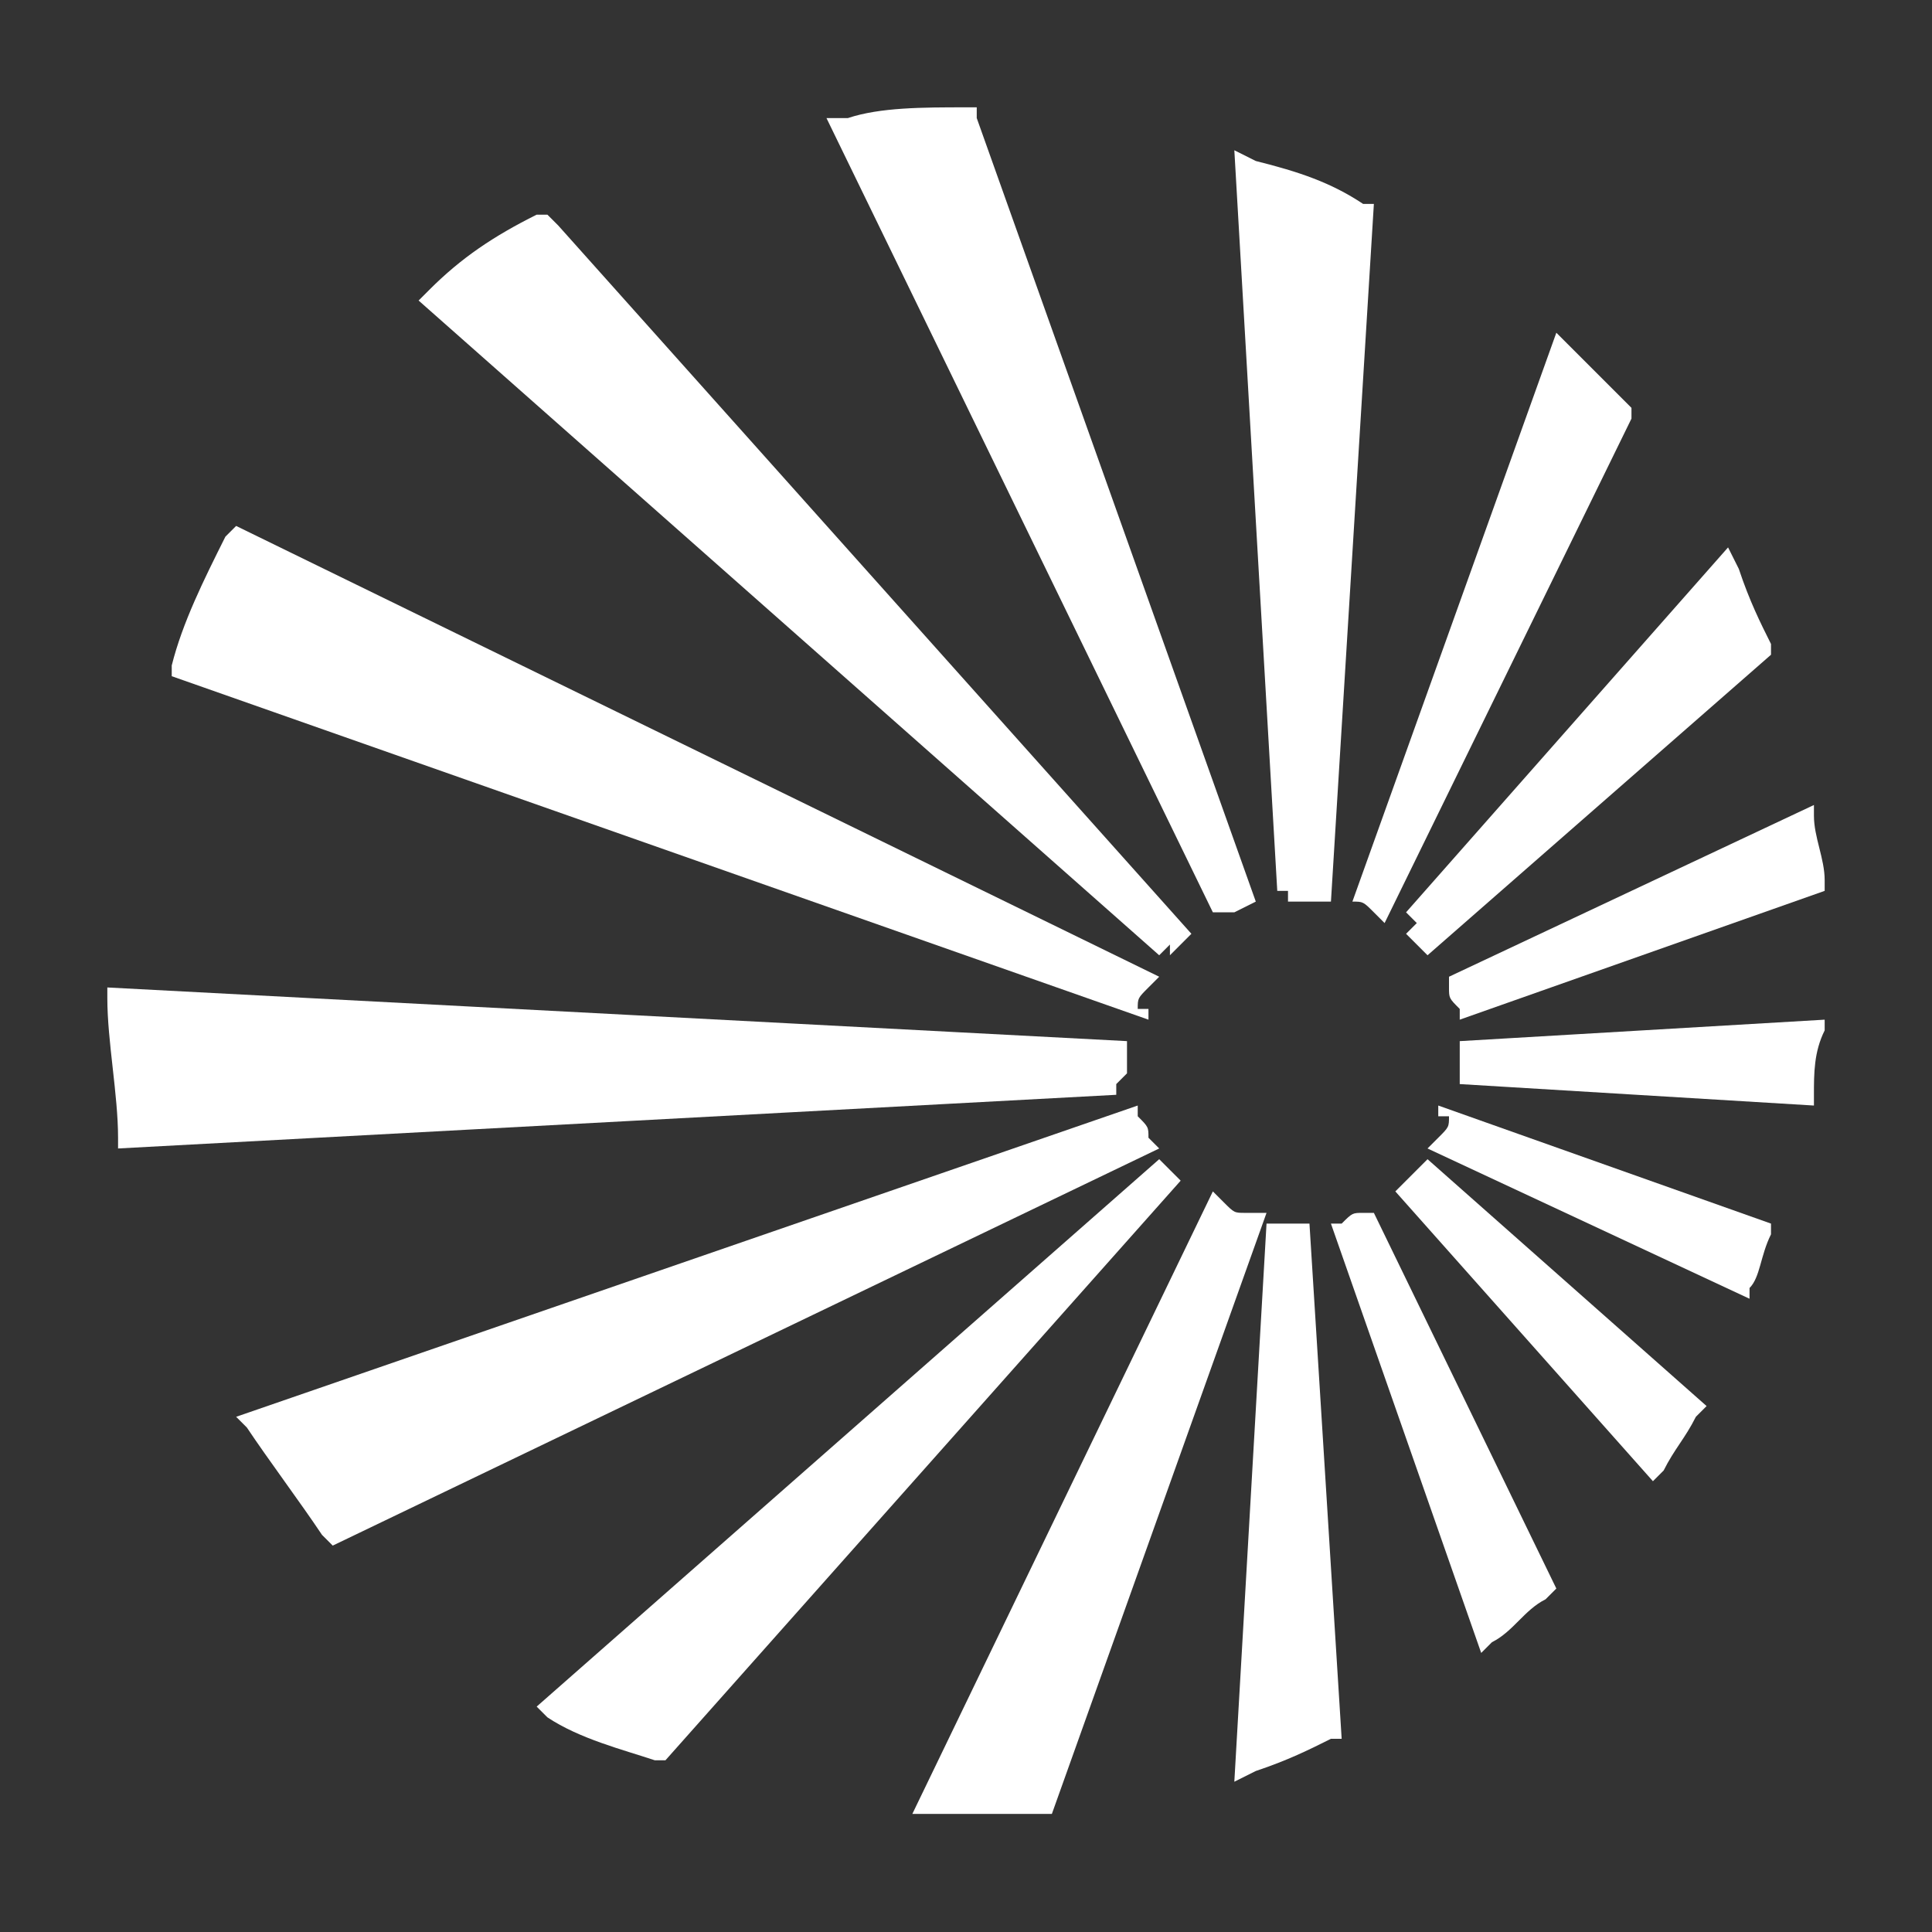
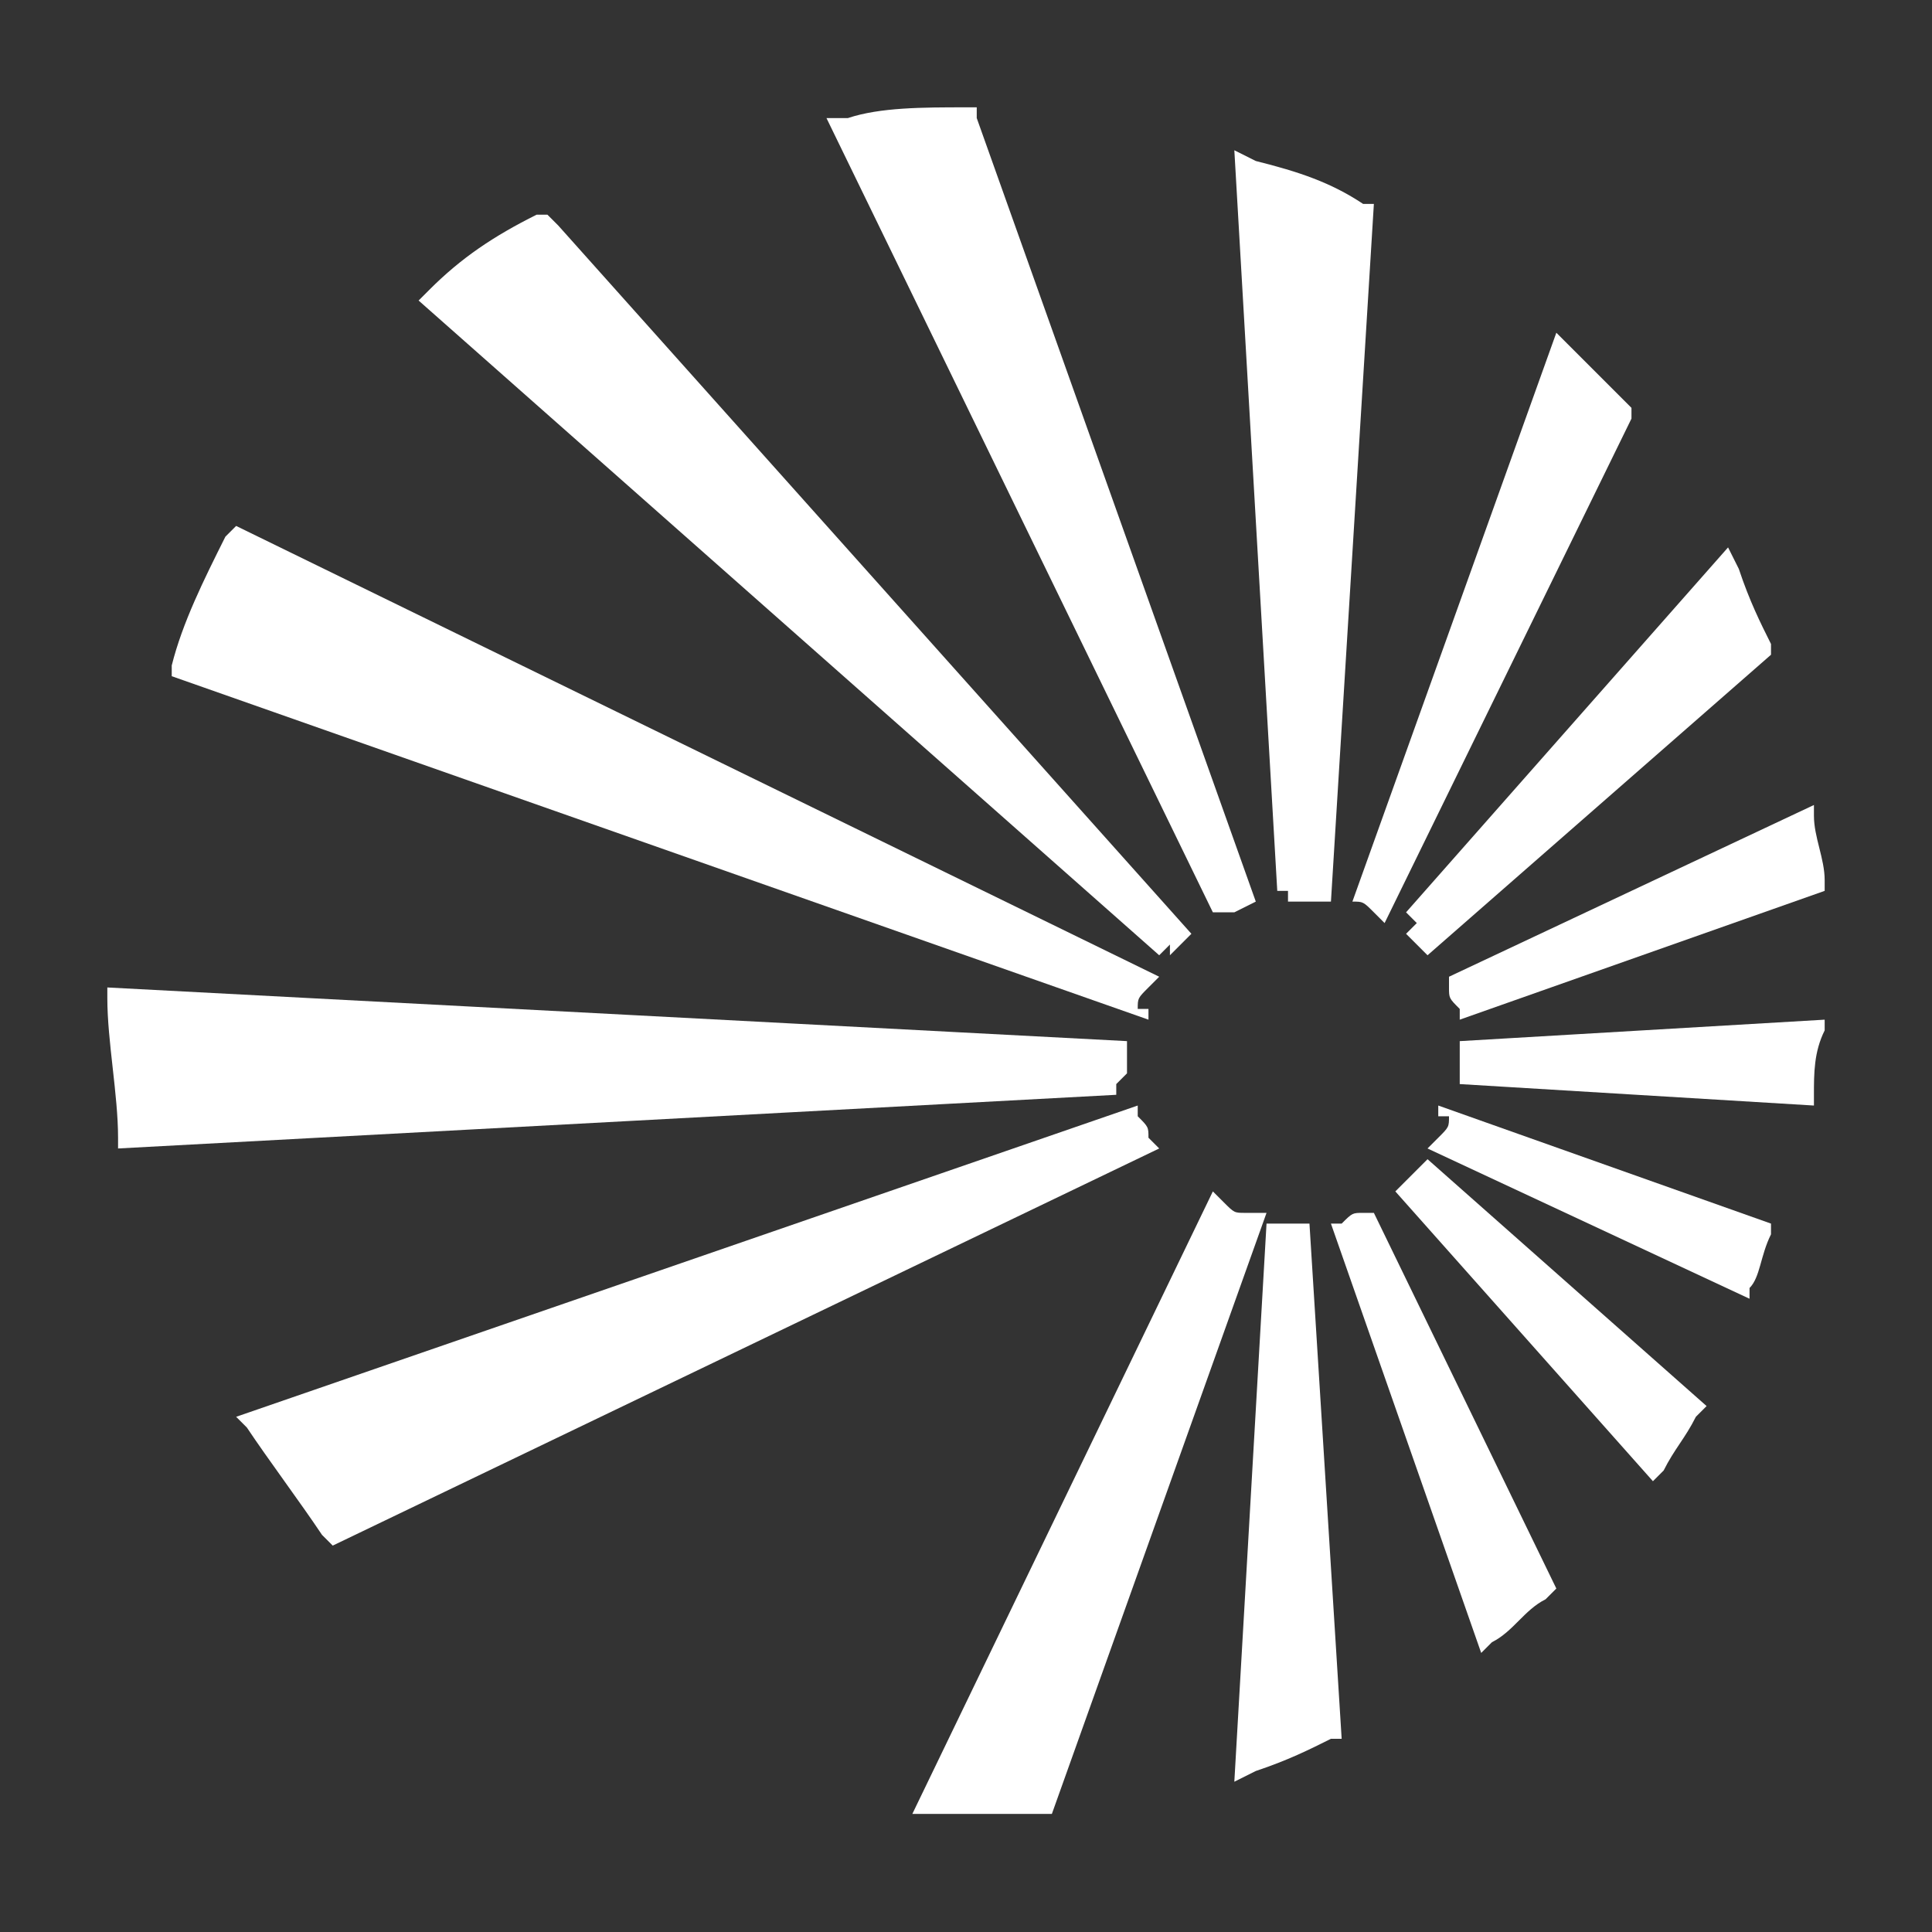
<svg xmlns="http://www.w3.org/2000/svg" xml:space="preserve" width="0.32in" height="0.32in" version="1.1" style="shape-rendering:geometricPrecision; text-rendering:geometricPrecision; image-rendering:optimizeQuality; fill-rule:evenodd; clip-rule:evenodd" viewBox="0 0 1.8 1.8">
  <rect x="0" y="0" width="1.8" height="1.8" fill="#333333" stroke="none" />
  <defs>
    <style type="text/css">
   
    .fil0 {fill:none}
    .fil2 {fill:#FFFFFF}
    .fil1 {fill:#FFFFFF}
   
  </style>
  </defs>
  <g id="Layer_x0020_1">
    <rect class="fil0" width="1.8" height="1.8" />
  </g>
  <g id="Layer_x0020_1_0">
    <g id="_2903617171616">
      <path class="fil1" d="M1.14 0.85c0,-0 0.01,-0 0.01,-0l0.02 -0.01 -0.26 -0.73 -0 -0.01 -0.01 0c-0.04,0 -0.08,0 -0.11,0.01l-0.02 0 0.36 0.74 0.01 -0 0 0z" />
-       <path class="fil1" d="M1.09 0.89c0,-0 0.01,-0.01 0.01,-0.01l0.01 -0.01 -0.59 -0.66 -0.01 -0.01 -0.01 0c-0.04,0.02 -0.07,0.04 -0.1,0.07l-0.01 0.01 0.69 0.61 0.01 -0.01 0 0z" />
+       <path class="fil1" d="M1.09 0.89c0,-0 0.01,-0.01 0.01,-0.01l0.01 -0.01 -0.59 -0.66 -0.01 -0.01 -0.01 0c-0.04,0.02 -0.07,0.04 -0.1,0.07l-0.01 0.01 0.69 0.61 0.01 -0.01 0 0" />
      <path class="fil1" d="M1.06 0.94c0,-0.01 0,-0.01 0.01,-0.02l0.01 -0.01 -0.86 -0.42 -0.01 0.01c-0.02,0.04 -0.04,0.08 -0.05,0.12l-0 0.01 0.91 0.32 0 -0.01z" />
      <path class="fil1" d="M1.05 1c0,-0 0,-0 0,-0.01l0 -0c0,0 0,-0 0,-0 0,-0 0,-0 0,-0.01l0 -0.01 -0.95 -0.05 0 0.01c0,0.04 0.01,0.09 0.01,0.13l0 0.01 0.93 -0.05 0 -0.01 0 0z" />
      <path class="fil1" d="M1.07 1.06c-0,-0.01 -0,-0.01 -0.01,-0.02l-0 -0.01 -0.84 0.29 0.01 0.01c0.02,0.03 0.05,0.07 0.07,0.1l0.01 0.01 0.77 -0.37 -0.01 -0.01z" />
-       <path class="fil1" d="M1.1 1.1c-0,-0 -0.01,-0.01 -0.01,-0.01l-0.01 -0.01 -0.58 0.51 0.01 0.01c0.03,0.02 0.07,0.03 0.1,0.04l0.01 0 0.48 -0.54 -0.01 -0.01z" />
      <path class="fil1" d="M1.16 1.13c-0.01,-0 -0.01,-0 -0.02,-0.01l-0.01 -0.01 0 0 -0.28 0.58 0.02 0c0.01,0 0.01,0 0.02,0 0.01,0 0.01,0 0.02,0 0.02,0 0.04,-0 0.06,-0l0.01 0 0.2 -0.56 -0.01 -0 0 0z" />
      <path class="fil2" d="M1.22 1.14c-0,0 -0,0 -0.01,0 -0,0 -0,0 -0.01,0 -0,0 -0,0 -0.01,0l-0.01 0 -0.03 0.52 0.02 -0.01c0.03,-0.01 0.05,-0.02 0.07,-0.03l0.01 -0 -0.03 -0.48 -0.01 0 0 -0z" />
      <path class="fil2" d="M1.32 1.09c-0,0 -0.01,0.01 -0.01,0.01l-0.01 0.01 0.24 0.27 0.01 -0.01c0.01,-0.02 0.02,-0.03 0.03,-0.05l0.01 -0.01 -0.26 -0.23 -0.01 0.01 0 0z" />
      <path class="fil2" d="M1.36 0.97l0 0.01c0,0 0,0 0,0.01 0,0 0,0 0,0 0,0 0,0 0,0 0,0 0,0 0,0.01l0 0.01 0.33 0.02 0 -0.01c0,-0.02 0,-0.04 0.01,-0.06l0 -0.01 -0.34 0.02 0 0z" />
      <path class="fil2" d="M1.31 0.87c0,0 0.01,0.01 0.01,0.01l0.01 0.01 0.32 -0.28 -0 -0.01c-0.01,-0.02 -0.02,-0.04 -0.03,-0.07l-0.01 -0.02 -0.3 0.34 0.01 0.01 0 0z" />
      <path class="fil2" d="M1.2 0.84c0,0 0,0 0.01,0 0,0 0,0 0.01,0 0,0 0,0 0.01,0l0.01 0 0.04 -0.65 -0.01 -0c-0.03,-0.02 -0.06,-0.03 -0.1,-0.04l-0.02 -0.01 0.04 0.69 0.01 0 0 0z" />
      <path class="fil2" d="M1.27 1.13c-0.01,0 -0.01,0 -0.02,0.01l-0.01 0 0.14 0.4 0.01 -0.01c0.02,-0.01 0.03,-0.03 0.05,-0.04l0.01 -0.01 -0.17 -0.35 -0.01 0 0 0z" />
      <path class="fil2" d="M1.35 1.04c-0,0.01 -0,0.01 -0.01,0.02l-0.01 0.01 0.3 0.14 0 -0.01c0.01,-0.01 0.01,-0.03 0.02,-0.05l0 -0.01 -0.31 -0.11 -0 0.01z" />
      <path class="fil2" d="M1.35 0.92c0,0.01 0,0.01 0.01,0.02l0 0.01 0.34 -0.12 -0 -0.01c-0,-0.02 -0.01,-0.04 -0.01,-0.06l-0 -0.01 -0.34 0.16 0 0.01 0 0z" />
      <path class="fil2" d="M1.26 0.84c0.01,0 0.01,0 0.02,0.01l0.01 0.01 0.23 -0.47 -0 -0.01c-0.02,-0.02 -0.04,-0.04 -0.06,-0.06l-0.01 -0.01 -0.19 0.53 0.01 0 0 0z" />
    </g>
  </g>
</svg>